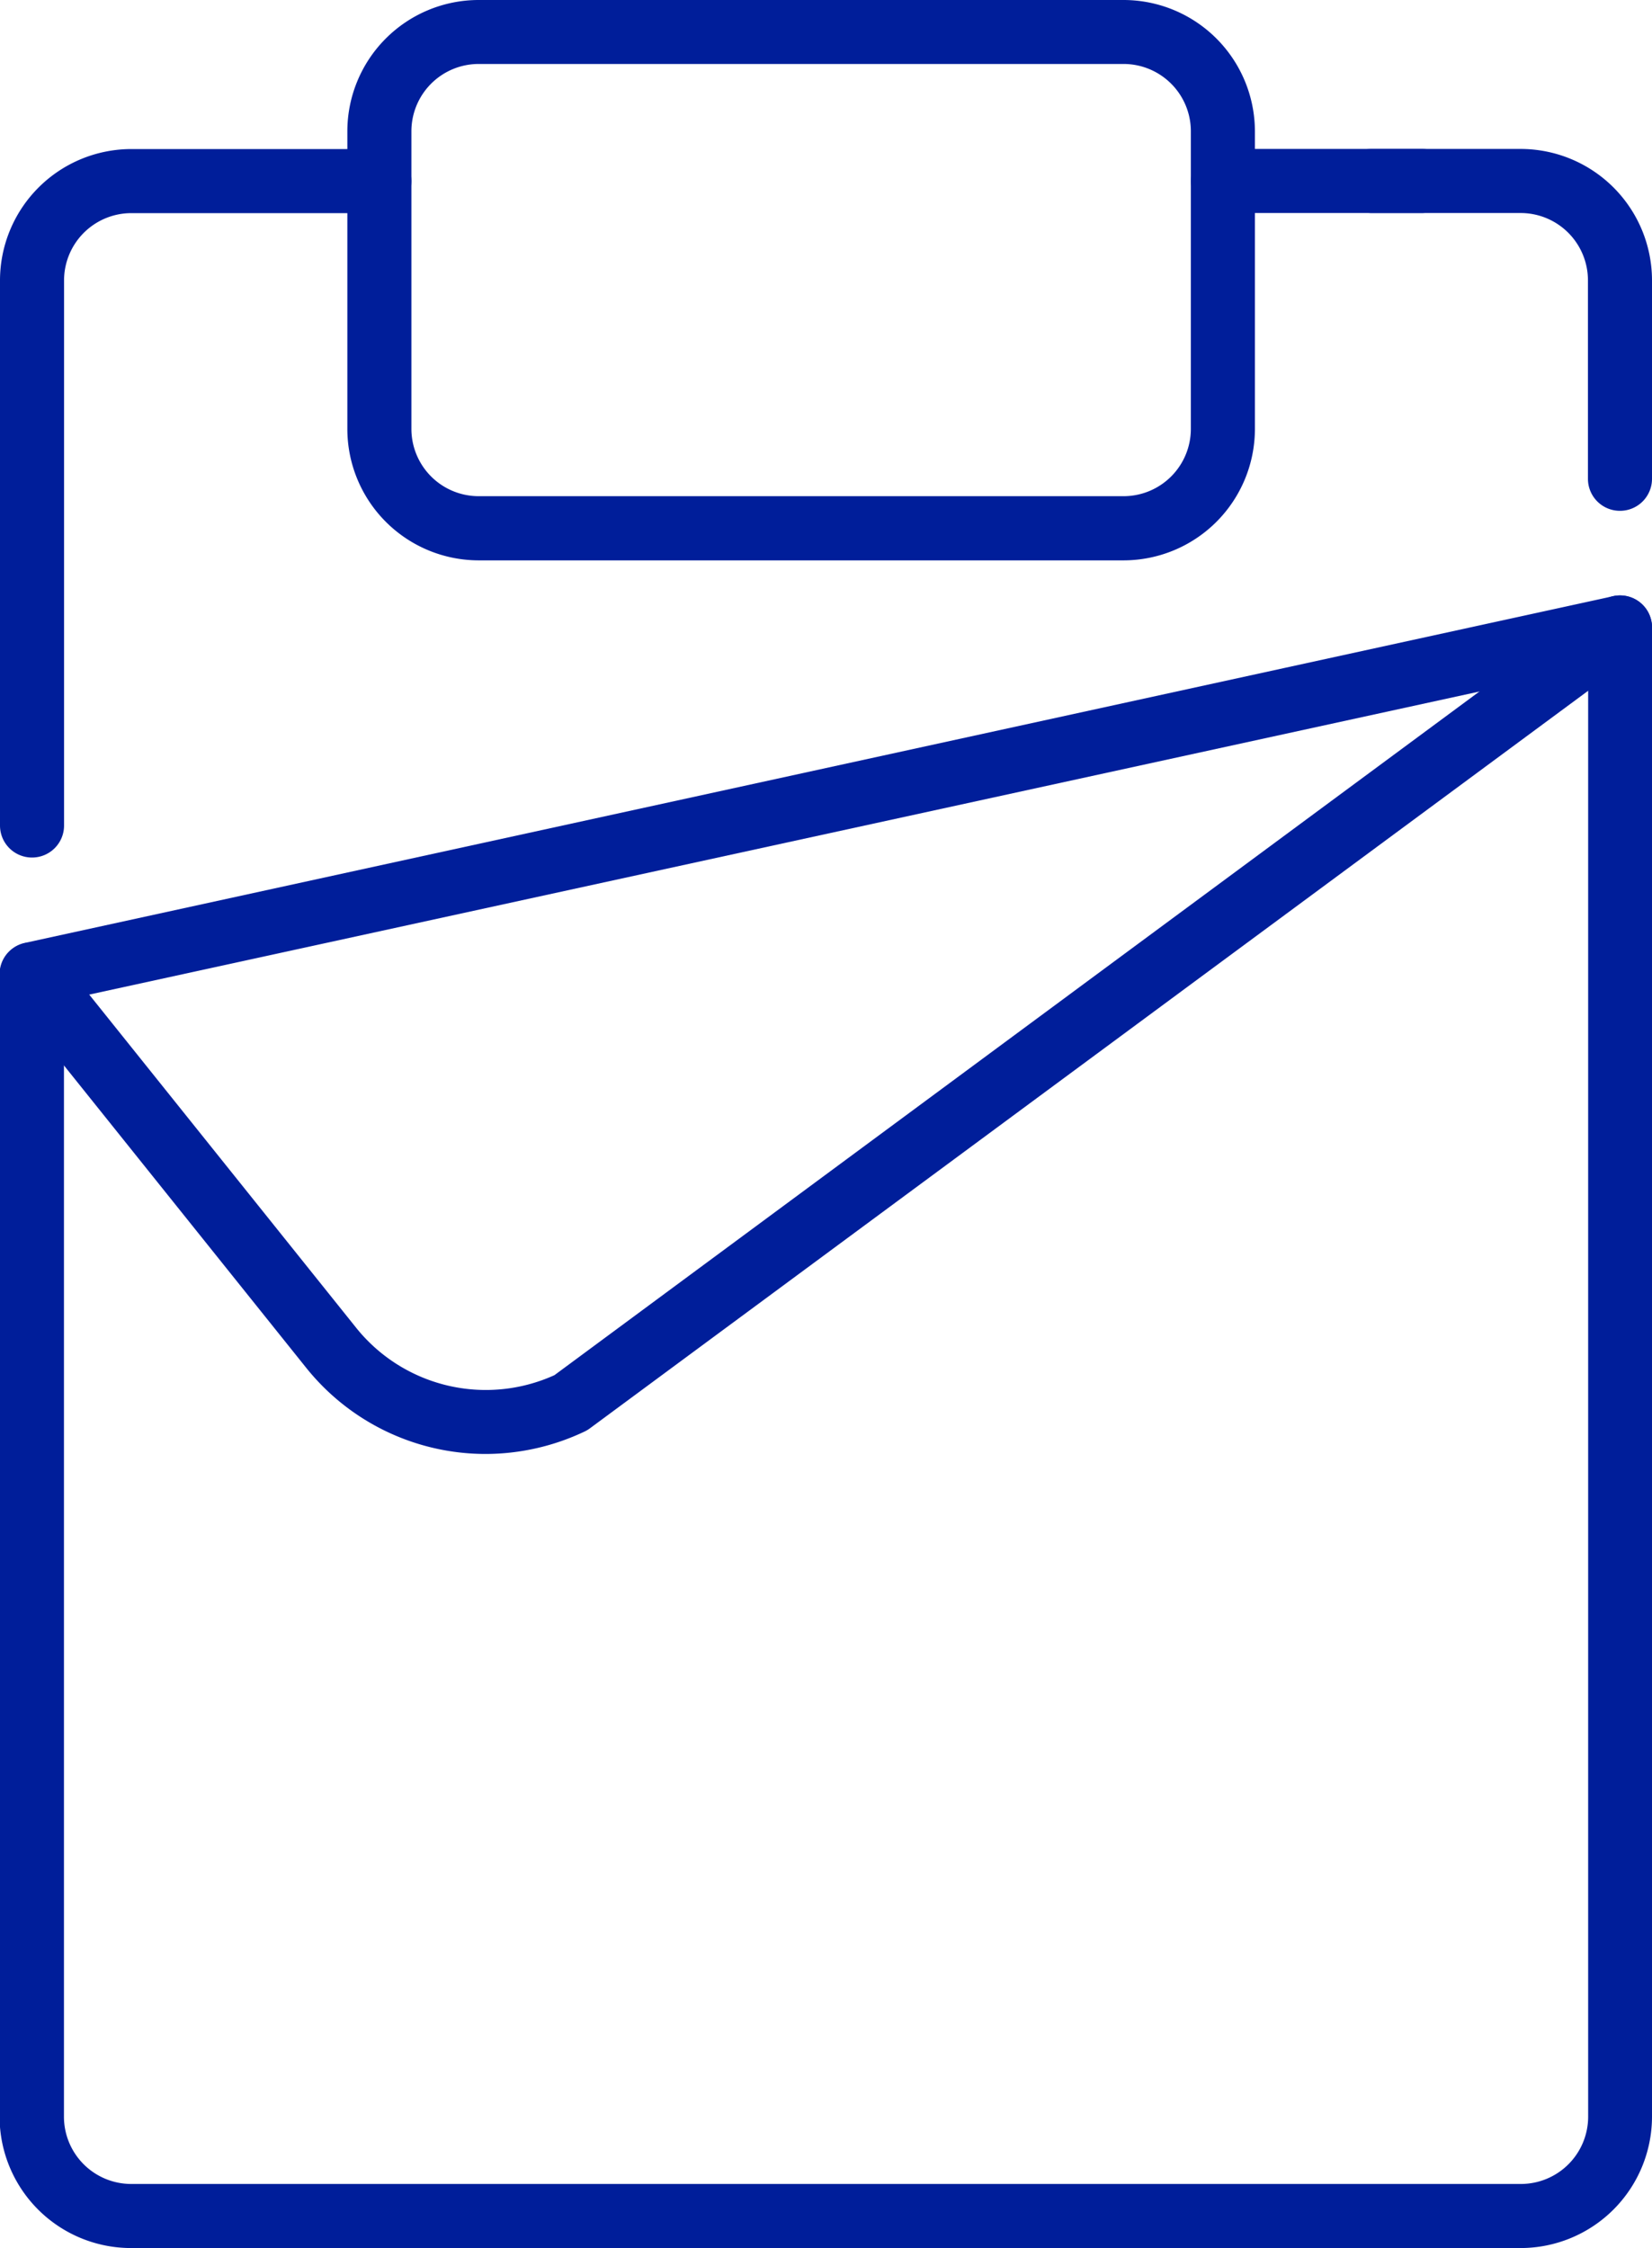
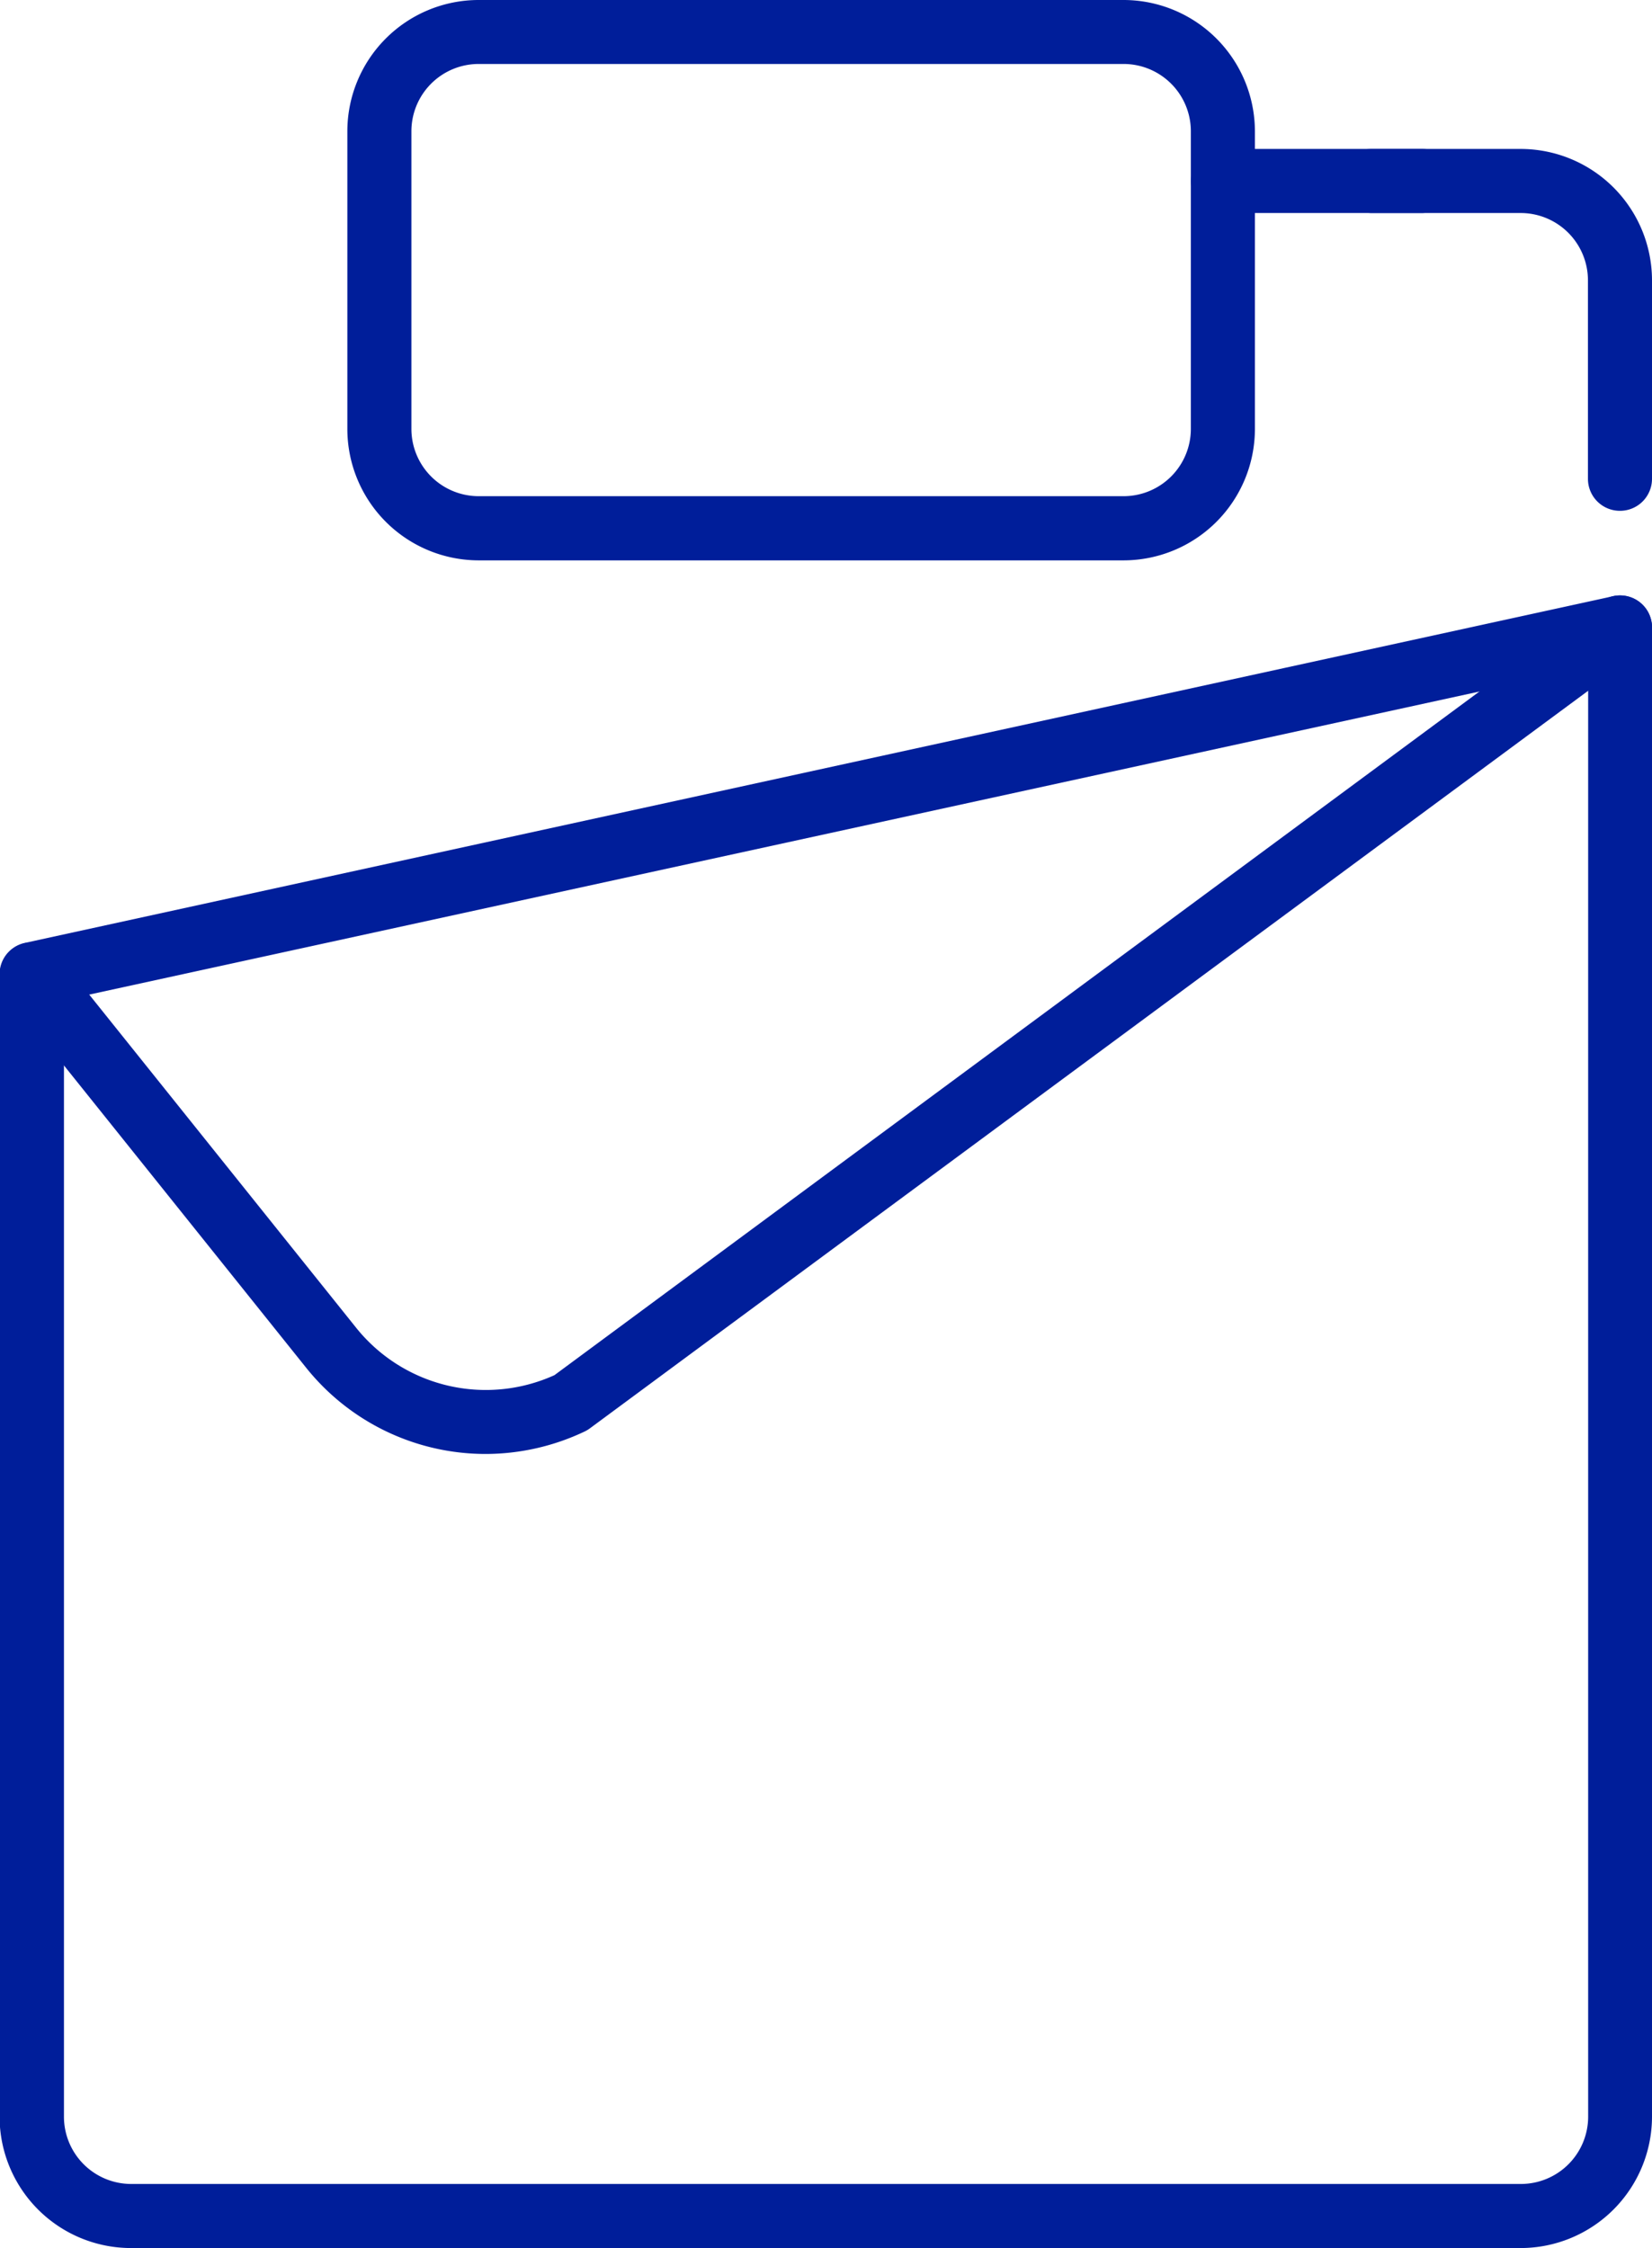
<svg xmlns="http://www.w3.org/2000/svg" width="15.809" height="21.507" viewBox="0 0 15.809 21.507">
  <g id="Group_275" data-name="Group 275" transform="translate(-61.5 -2135)">
    <g id="Group_126" data-name="Group 126" transform="translate(61.5 2135)">
      <path id="Path_49" data-name="Path 49" d="M472.888,239.482h-6.173a1.258,1.258,0,0,1-1.256-1.256v-2.849a1.257,1.257,0,0,1,1.256-1.256h6.173a1.258,1.258,0,0,1,1.256,1.256v2.849A1.258,1.258,0,0,1,472.888,239.482Zm-6.173-4.749a.644.644,0,0,0-.643.643v2.849a.644.644,0,0,0,.643.643h6.173a.644.644,0,0,0,.643-.643v-2.849a.644.644,0,0,0-.643-.643Z" transform="translate(-462.135 -234.121)" fill="#001e9a" />
      <path id="Path_50" data-name="Path 50" d="M704.8,276.581h-1.9a.306.306,0,1,1,0-.613h1.9a.306.306,0,1,1,0,.613Z" transform="translate(-691.196 -274.543)" fill="#001e9a" />
-       <path id="Path_51" data-name="Path 51" d="M368.122,282.747a.306.306,0,0,1-.306-.306v-5.216a1.258,1.258,0,0,1,1.256-1.256h2.374a.306.306,0,1,1,0,.613h-2.374a.644.644,0,0,0-.643.643v5.216A.306.306,0,0,1,368.122,282.747Z" transform="translate(-367.816 -274.543)" fill="#001e9a" />
      <path id="Path_52" data-name="Path 52" d="M747.121,279.43a.306.306,0,0,1-.306-.306v-1.9a.644.644,0,0,0-.643-.643h-1.425a.306.306,0,0,1,0-.613h1.425a1.258,1.258,0,0,1,1.256,1.256v1.9A.306.306,0,0,1,747.121,279.43Z" transform="translate(-731.619 -274.543)" fill="#001e9a" />
      <path id="Path_53" data-name="Path 53" d="M372.462,409.722a2.2,2.2,0,0,1-1.72-.827l-2.861-3.57a.306.306,0,1,1,.478-.383l2.861,3.57a1.591,1.591,0,0,0,1.9.456l10.015-7.4a.306.306,0,1,1,.364.493l-10.04,7.416a.307.307,0,0,1-.052.031A2.213,2.213,0,0,1,372.462,409.722Z" transform="translate(-367.814 -395.812)" fill="#001e9a" />
      <path id="Path_54" data-name="Path 54" d="M382.366,417.318h-13.3a1.258,1.258,0,0,1-1.256-1.256V405.132a.306.306,0,0,1,.241-.3l15.2-3.317a.306.306,0,0,1,.372.3v14.246A1.258,1.258,0,0,1,382.366,417.318Zm-13.94-11.939v10.683a.644.644,0,0,0,.643.643h13.3a.644.644,0,0,0,.643-.643V402.2Z" transform="translate(-367.814 -395.811)" fill="#001e9a" />
    </g>
  </g>
</svg>